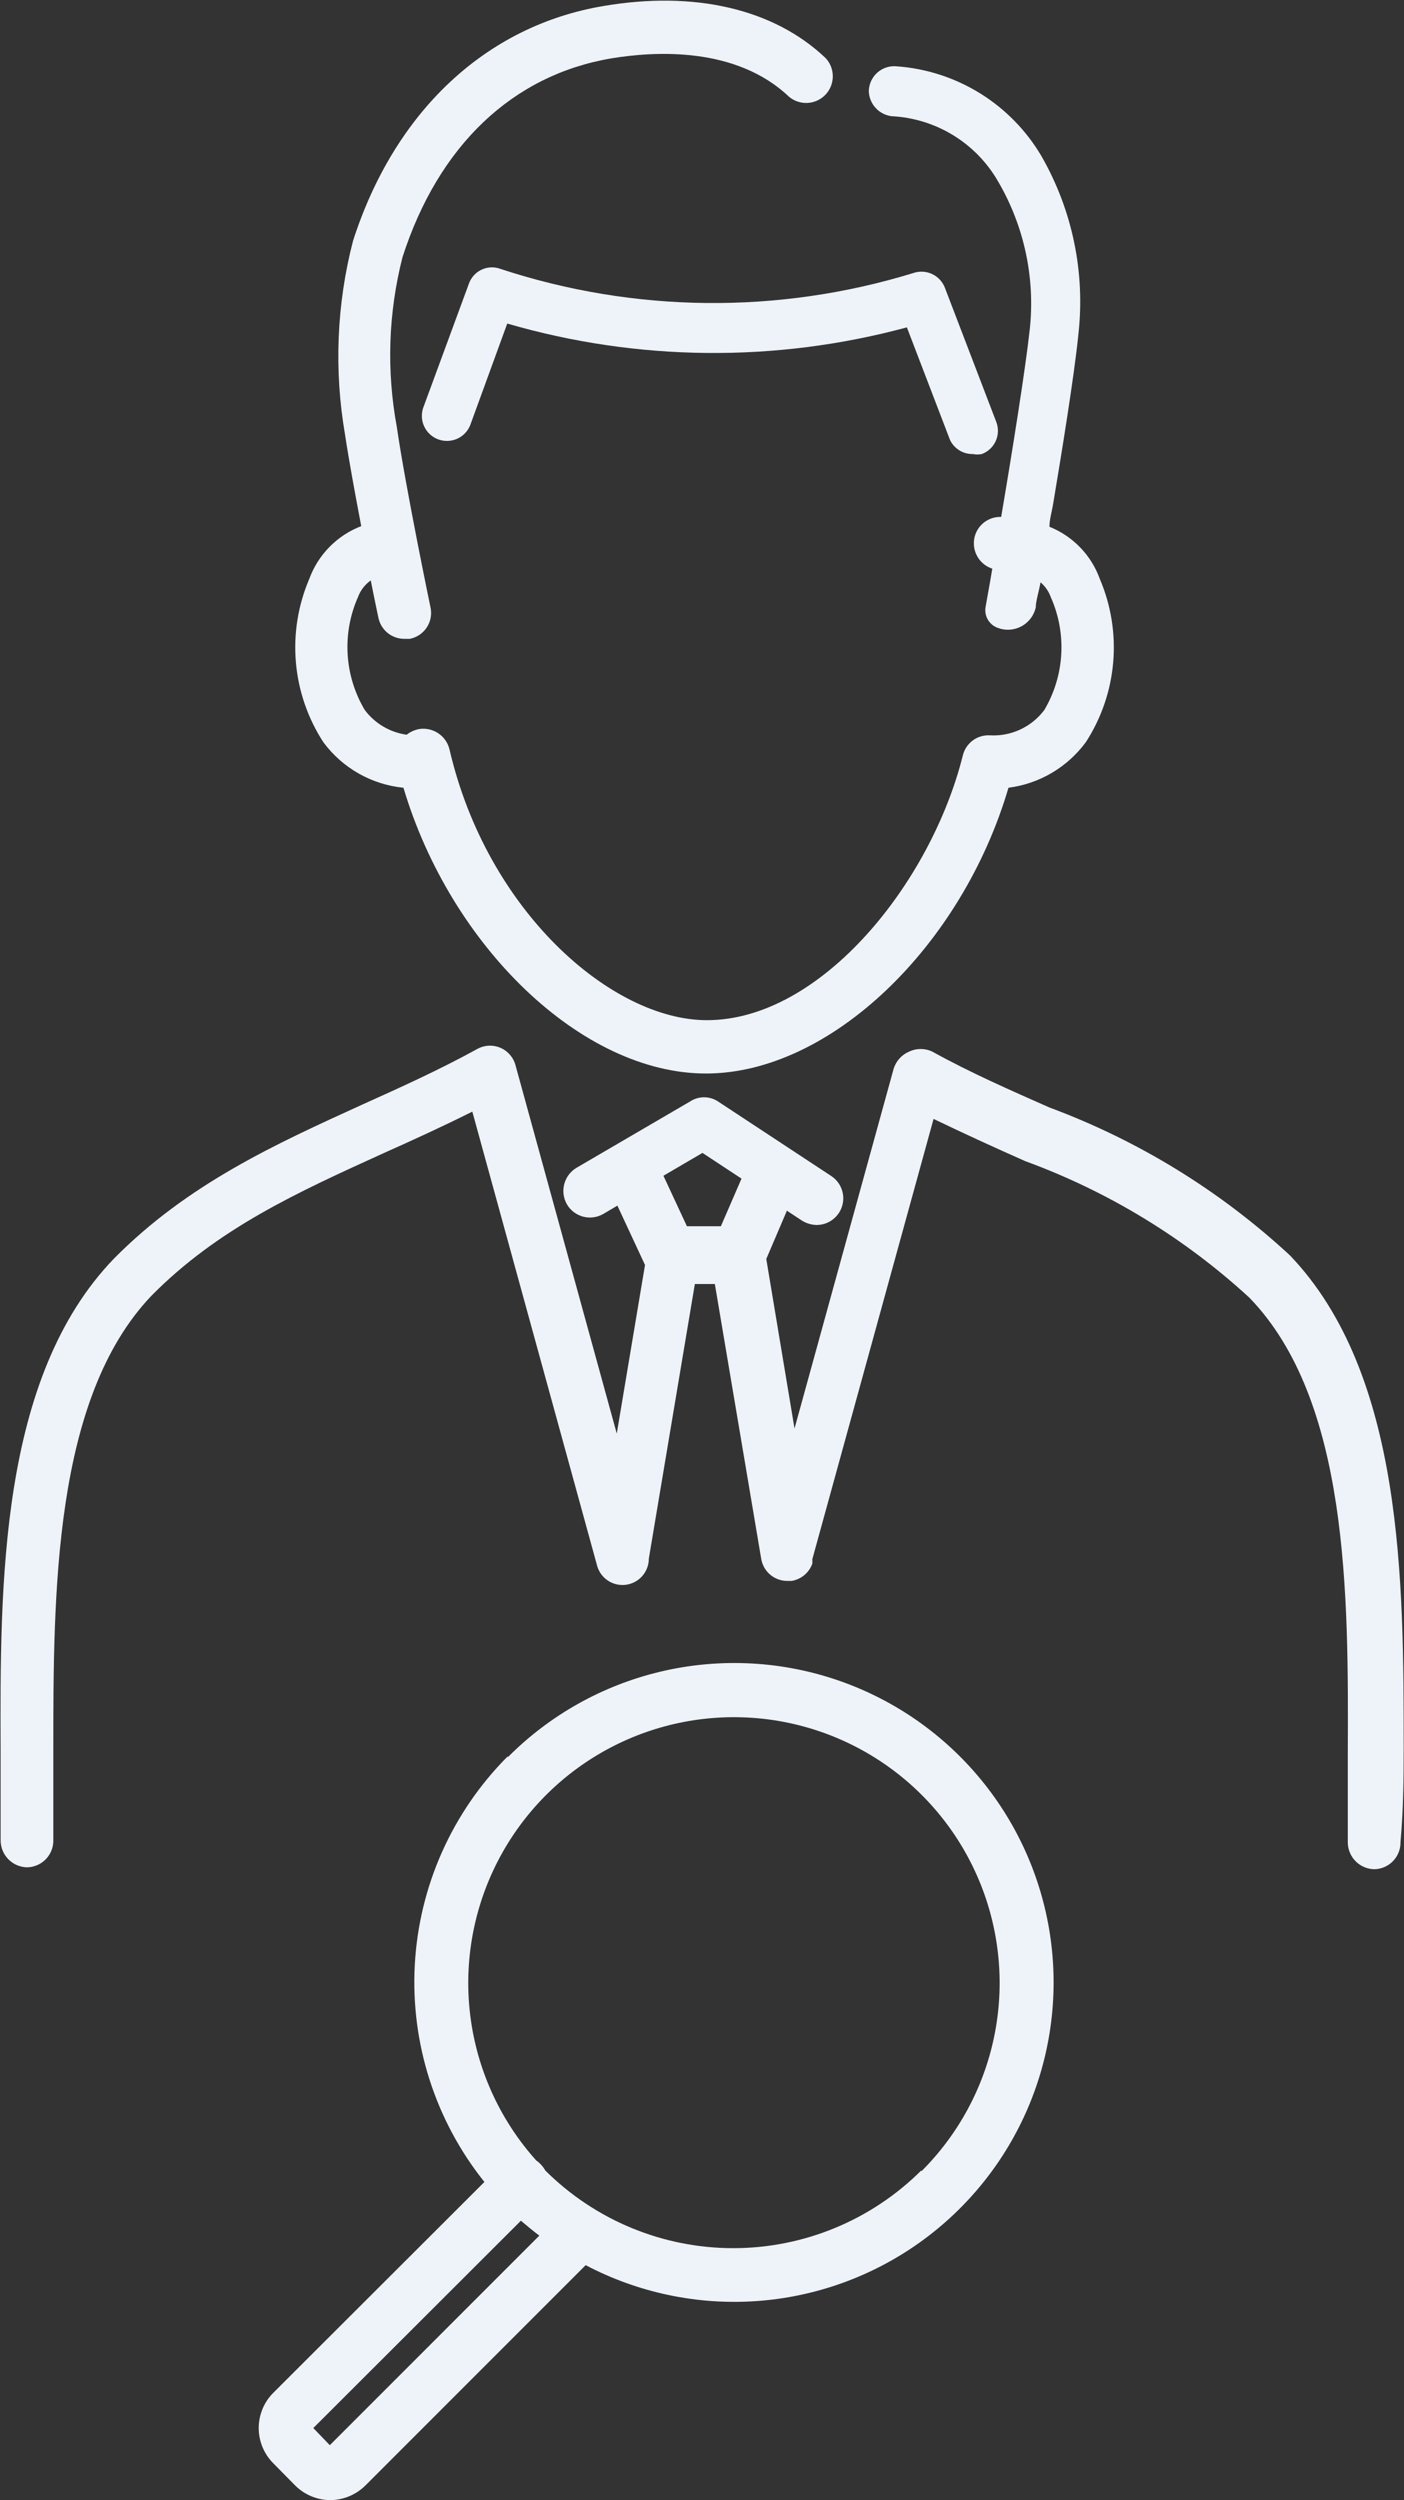
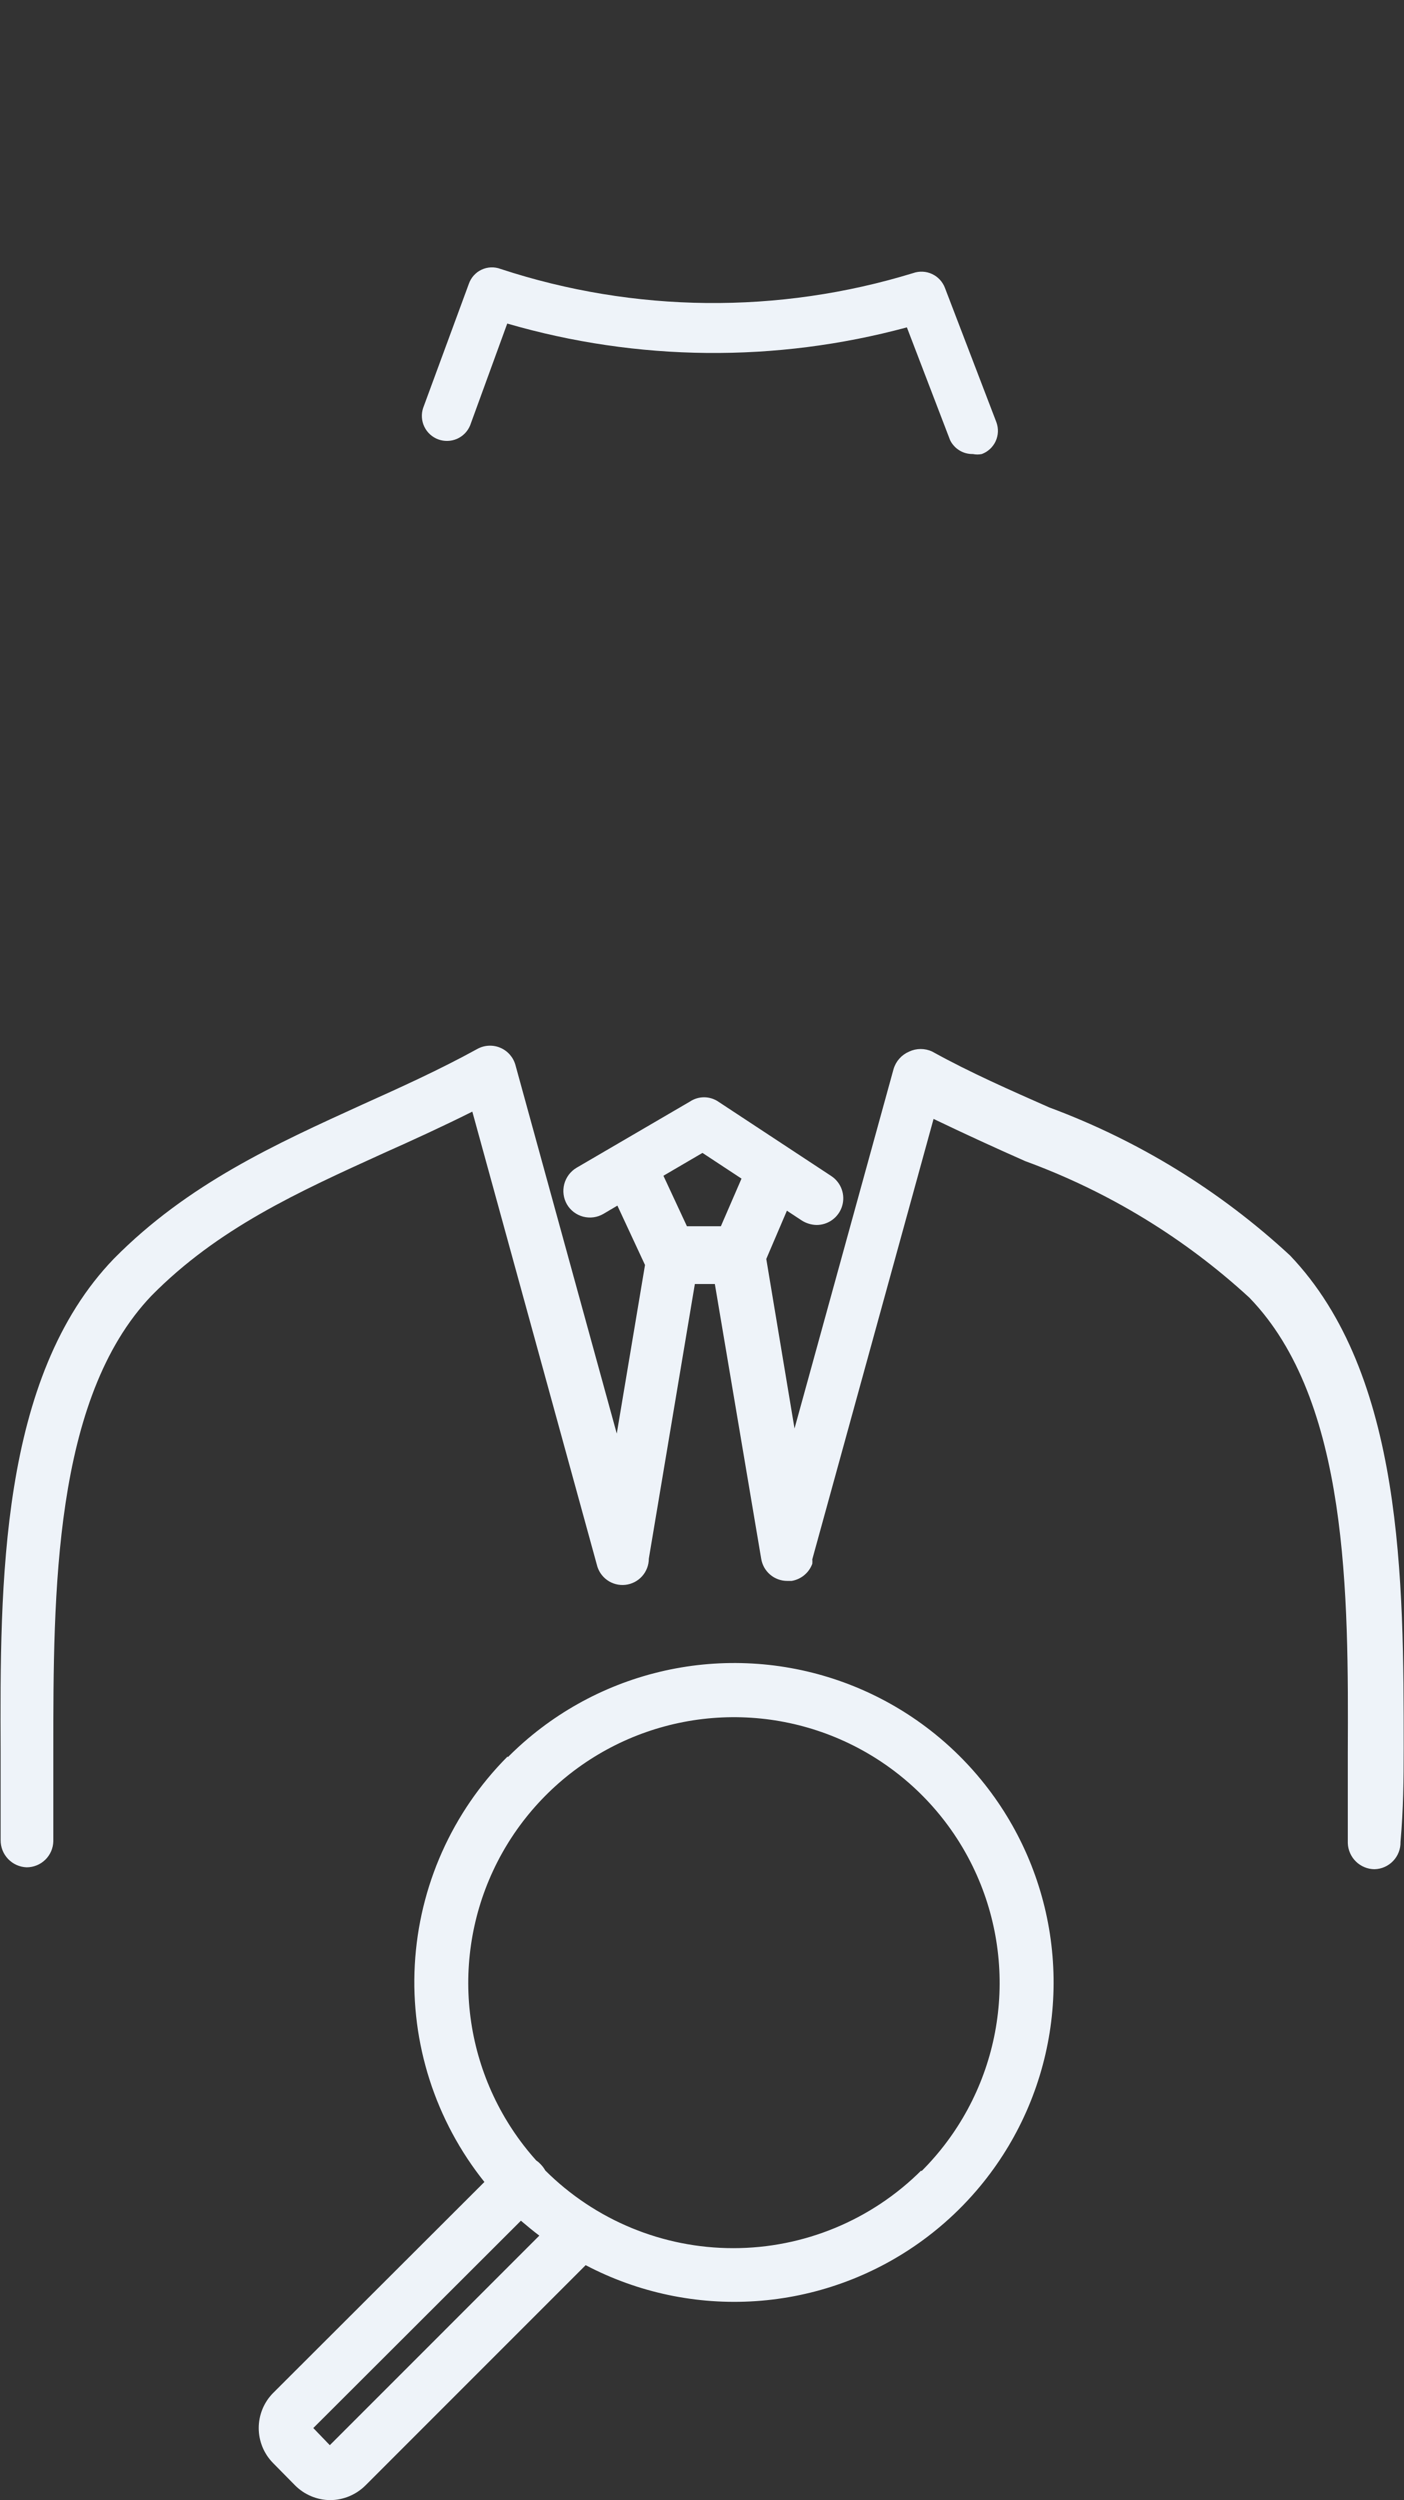
<svg xmlns="http://www.w3.org/2000/svg" width="164" height="292" viewBox="0 0 164 292" fill="none">
  <rect x="0" y="0" width="164" height="292" fill="#333333" stroke="none" />
  <g clip-path="url(#clip0_674_1419)">
-     <path d="M47.127 92.005C52.652 110.547 67.966 125.381 82.464 125.381C96.962 125.381 112.349 110.547 117.799 92.005C119.59 91.773 121.316 91.181 122.871 90.263C124.426 89.345 125.778 88.121 126.847 86.665C128.653 83.869 129.747 80.673 130.031 77.356C130.316 74.04 129.782 70.704 128.478 67.641C127.984 66.262 127.204 65.003 126.187 63.948C125.171 62.893 123.943 62.067 122.583 61.522C122.583 60.669 122.88 59.742 123.028 58.778C123.918 53.475 125.476 43.944 125.958 39.123C126.788 31.883 125.28 24.567 121.656 18.245C119.902 15.261 117.45 12.748 114.512 10.92C111.573 9.092 108.237 8.005 104.786 7.75C104.375 7.704 103.958 7.743 103.564 7.867C103.169 7.99 102.806 8.195 102.495 8.467C102.185 8.739 101.934 9.073 101.76 9.448C101.586 9.823 101.493 10.229 101.485 10.643C101.506 11.37 101.787 12.065 102.276 12.602C102.766 13.14 103.432 13.484 104.154 13.572C106.695 13.699 109.164 14.461 111.334 15.789C113.504 17.117 115.307 18.969 116.576 21.175C119.638 26.4 120.938 32.472 120.283 38.493C119.801 42.943 118.282 52.511 116.947 60.373H116.762C116.351 60.382 115.945 60.474 115.571 60.642C115.196 60.81 114.859 61.052 114.579 61.352C114.299 61.653 114.082 62.007 113.941 62.392C113.8 62.778 113.739 63.188 113.758 63.599C113.788 64.231 114.01 64.84 114.394 65.344C114.778 65.847 115.307 66.222 115.909 66.417C115.613 68.234 115.314 69.755 115.129 70.868C115.035 71.372 115.121 71.893 115.372 72.34C115.622 72.787 116.022 73.132 116.501 73.315C116.95 73.493 117.432 73.571 117.914 73.545C118.395 73.518 118.865 73.388 119.291 73.163C119.718 72.937 120.09 72.622 120.383 72.238C120.676 71.855 120.882 71.412 120.988 70.941C120.988 70.2 121.321 69.236 121.544 68.012C122.081 68.468 122.491 69.055 122.731 69.718C123.672 71.817 124.095 74.112 123.966 76.409C123.837 78.706 123.159 80.939 121.989 82.92C121.262 83.893 120.307 84.672 119.208 85.189C118.109 85.707 116.9 85.946 115.687 85.886C114.954 85.832 114.225 86.041 113.634 86.477C113.042 86.912 112.626 87.544 112.46 88.26C108.752 103.093 95.923 119.151 82.575 119.151C71.451 119.151 56.879 106.431 52.504 87.518C52.318 86.755 51.854 86.088 51.202 85.649C50.551 85.21 49.758 85.03 48.981 85.145C48.439 85.243 47.931 85.472 47.498 85.812C46.532 85.676 45.602 85.35 44.762 84.854C43.922 84.357 43.19 83.7 42.604 82.92C41.428 80.942 40.743 78.71 40.607 76.413C40.472 74.116 40.889 71.82 41.824 69.718C42.113 68.94 42.631 68.268 43.309 67.789C43.791 70.237 44.16 71.943 44.197 72.128C44.336 72.832 44.716 73.465 45.271 73.919C45.826 74.372 46.522 74.617 47.239 74.613H47.869C48.274 74.534 48.659 74.374 49.001 74.143C49.343 73.912 49.634 73.615 49.859 73.269C50.084 72.924 50.238 72.536 50.31 72.13C50.382 71.723 50.371 71.306 50.279 70.904C50.279 70.904 47.387 56.998 46.348 49.841C45.134 43.269 45.362 36.513 47.016 30.038C51.206 17.021 59.845 8.789 71.377 6.823C76.493 5.97 85.985 5.414 92.177 11.31C92.787 11.816 93.567 12.07 94.357 12.021C95.147 11.972 95.889 11.625 96.432 11.049C96.975 10.473 97.277 9.711 97.279 8.919C97.281 8.127 96.983 7.365 96.443 6.786C90.399 1.038 81.129 -1.113 70.488 0.704C56.769 3.004 46.089 13.016 41.232 28.147C39.321 35.536 39.005 43.247 40.305 50.768C40.75 53.734 41.491 57.74 42.195 61.448C40.797 61.985 39.531 62.815 38.482 63.883C37.433 64.952 36.627 66.233 36.115 67.641C34.807 70.711 34.275 74.056 34.566 77.38C34.857 80.705 35.961 83.906 37.783 86.702C38.885 88.188 40.285 89.428 41.895 90.341C43.504 91.254 45.286 91.821 47.127 92.005Z" fill="#EEF3F9" />
    <path d="M163.963 204.185C163.963 184.716 163.963 160.537 150.688 146.631C142.541 139.085 132.992 133.214 122.582 129.349C118.059 127.347 113.387 125.307 108.9 122.822C108.478 122.621 108.014 122.517 107.546 122.517C107.078 122.517 106.617 122.621 106.194 122.822C105.759 123.007 105.369 123.286 105.055 123.638C104.741 123.991 104.509 124.409 104.376 124.862L92.807 166.841L89.508 147.039L91.918 141.402L93.662 142.551C94.173 142.874 94.762 143.054 95.367 143.071C96.038 143.075 96.691 142.863 97.232 142.465C97.772 142.068 98.171 141.507 98.367 140.865C98.563 140.223 98.546 139.535 98.32 138.904C98.093 138.272 97.668 137.731 97.109 137.36L83.872 128.645C83.388 128.326 82.821 128.156 82.241 128.156C81.661 128.156 81.094 128.326 80.61 128.645L67.335 136.395C66.629 136.82 66.116 137.504 65.909 138.301C65.701 139.098 65.813 139.945 66.222 140.66C66.428 141.013 66.703 141.323 67.029 141.57C67.356 141.817 67.728 141.997 68.124 142.1C68.52 142.203 68.932 142.228 69.338 142.172C69.743 142.115 70.134 141.98 70.487 141.773L72.118 140.809L75.343 147.743L72.044 167.435L60.216 124.417C60.096 123.963 59.871 123.542 59.563 123.187C59.254 122.833 58.87 122.553 58.437 122.371C58.003 122.188 57.533 122.107 57.064 122.134C56.595 122.161 56.138 122.295 55.728 122.526C51.353 124.936 46.756 127.013 42.307 129.016C32.296 133.577 21.949 138.25 13.31 147.001C-0.075 160.871 -0.001 185.05 0.074 204.519C0.074 208.227 0.074 211.676 0.074 214.903C0.063 215.726 0.376 216.521 0.944 217.117C1.513 217.713 2.29 218.063 3.113 218.092C3.927 218.092 4.709 217.774 5.291 217.206C5.873 216.638 6.21 215.864 6.229 215.051C6.229 211.713 6.229 208.227 6.229 204.482C6.229 186.162 6.229 163.356 17.686 151.34C25.473 143.441 34.854 139.214 44.791 134.69C48.202 133.169 51.687 131.574 55.172 129.831L69.707 182.713C69.872 183.453 70.306 184.105 70.922 184.546C71.538 184.986 72.294 185.184 73.047 185.101C73.8 185.019 74.495 184.661 75.001 184.098C75.507 183.534 75.787 182.804 75.788 182.046L81.165 149.968H83.501L88.914 182.046C89.029 182.77 89.398 183.429 89.956 183.905C90.513 184.381 91.221 184.642 91.954 184.642H92.474C93.017 184.551 93.526 184.318 93.949 183.966C94.373 183.614 94.695 183.156 94.884 182.639C94.899 182.466 94.899 182.293 94.884 182.12L109.049 130.684C112.757 132.464 116.241 134.059 119.763 135.617C129.451 139.162 138.347 144.58 145.941 151.563C157.584 163.578 157.51 186.385 157.436 204.704C157.436 208.413 157.436 212.121 157.436 215.273C157.465 216.083 157.805 216.851 158.385 217.418C158.965 217.984 159.74 218.305 160.55 218.314C160.959 218.304 161.364 218.214 161.738 218.049C162.112 217.883 162.45 217.646 162.732 217.35C163.014 217.054 163.236 216.704 163.384 216.323C163.531 215.941 163.602 215.534 163.592 215.125C163.926 211.342 163.963 207.857 163.963 204.185ZM84.205 143.219H80.239L77.494 137.322L82.055 134.653L86.615 137.656L84.205 143.219Z" fill="#EEF3F9" />
    <path d="M113.645 53.03C113.987 53.101 114.342 53.101 114.684 53.03C115.401 52.763 115.983 52.223 116.303 51.528C116.622 50.833 116.653 50.04 116.39 49.322L110.382 33.635C110.115 32.918 109.576 32.333 108.883 32.007C108.19 31.682 107.398 31.64 106.675 31.892C90.944 36.72 74.103 36.552 58.472 31.41C58.114 31.275 57.733 31.213 57.351 31.228C56.969 31.243 56.594 31.335 56.249 31.498C55.903 31.66 55.595 31.89 55.34 32.174C55.085 32.459 54.888 32.792 54.764 33.153L49.425 47.653C49.188 48.373 49.238 49.157 49.566 49.84C49.895 50.523 50.476 51.052 51.187 51.316C51.897 51.58 52.682 51.558 53.377 51.256C54.072 50.953 54.622 50.393 54.913 49.692L59.251 37.789C74.476 42.217 90.625 42.371 105.932 38.234L110.976 51.399C111.218 51.898 111.598 52.317 112.072 52.606C112.545 52.896 113.09 53.043 113.645 53.03Z" fill="#EEF3F9" />
    <path d="M59.29 205.149C52.811 211.651 48.952 220.312 48.452 229.479C47.953 238.645 50.849 247.674 56.583 254.842L31.888 279.502C30.819 280.591 30.221 282.056 30.221 283.582C30.221 285.108 30.819 286.572 31.888 287.661L34.446 290.257C35.534 291.359 37.013 291.985 38.562 292C40.104 291.991 41.583 291.379 42.679 290.294L68.411 264.558C74.522 267.771 81.403 269.225 88.29 268.758C95.178 268.291 101.801 265.921 107.422 261.913C113.043 257.905 117.443 252.416 120.13 246.056C122.817 239.696 123.686 232.715 122.641 225.89C121.596 219.065 118.678 212.664 114.211 207.399C109.745 202.135 103.904 198.213 97.341 196.071C90.778 193.929 83.75 193.65 77.038 195.266C70.326 196.882 64.195 200.329 59.326 205.223L59.29 205.149ZM38.525 285.584L36.597 283.582L60.847 259.366C61.551 259.959 62.256 260.553 62.998 261.109L38.525 285.584ZM107.603 253.507C101.773 259.313 93.88 262.573 85.653 262.573C77.425 262.573 69.532 259.313 63.702 253.507C63.548 253.237 63.36 252.988 63.145 252.765C62.989 252.597 62.816 252.448 62.627 252.32C58.575 247.801 55.937 242.194 55.039 236.192C54.141 230.189 55.021 224.055 57.572 218.548C60.123 213.041 64.233 208.403 69.392 205.207C74.552 202.012 80.533 200.399 86.6 200.569C92.666 200.739 98.55 202.684 103.522 206.164C108.495 209.643 112.338 214.504 114.577 220.145C116.816 225.786 117.352 231.959 116.12 237.902C114.887 243.845 111.937 249.296 107.639 253.581L107.603 253.507Z" fill="#EEF3F9" />
  </g>
  <defs>
    <clipPath id="clip0_674_1419">
      <rect width="164" height="292" fill="white" />
    </clipPath>
  </defs>
</svg>